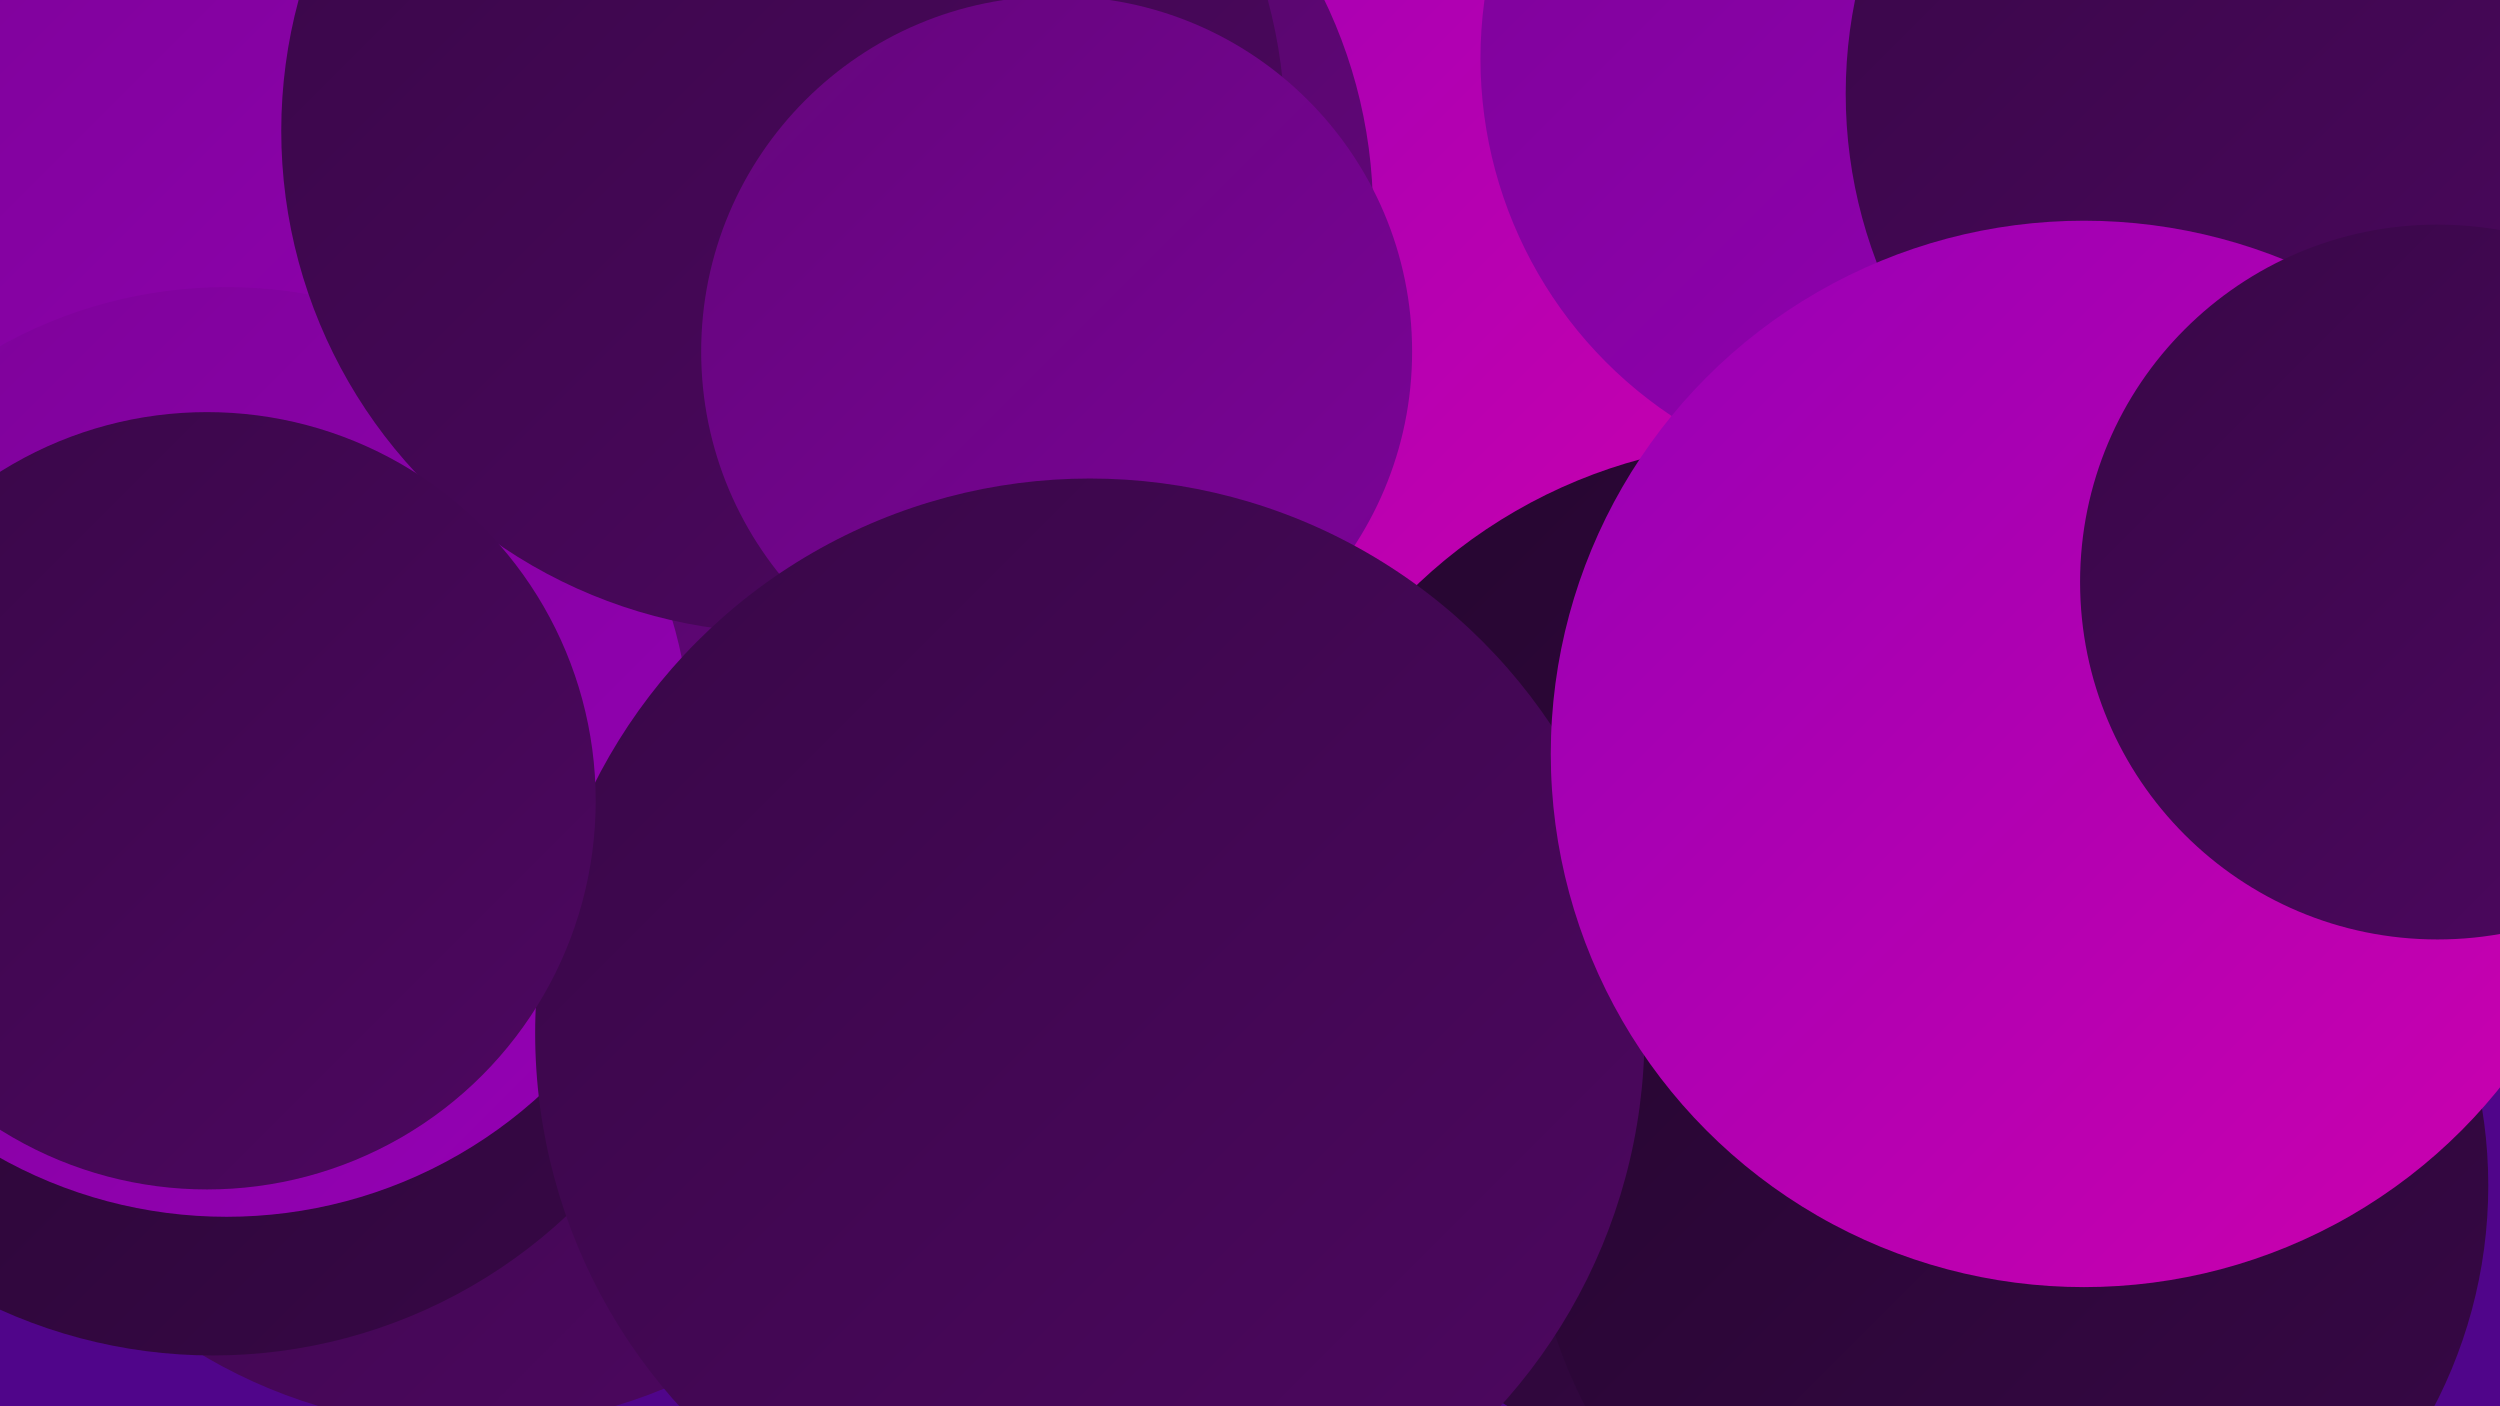
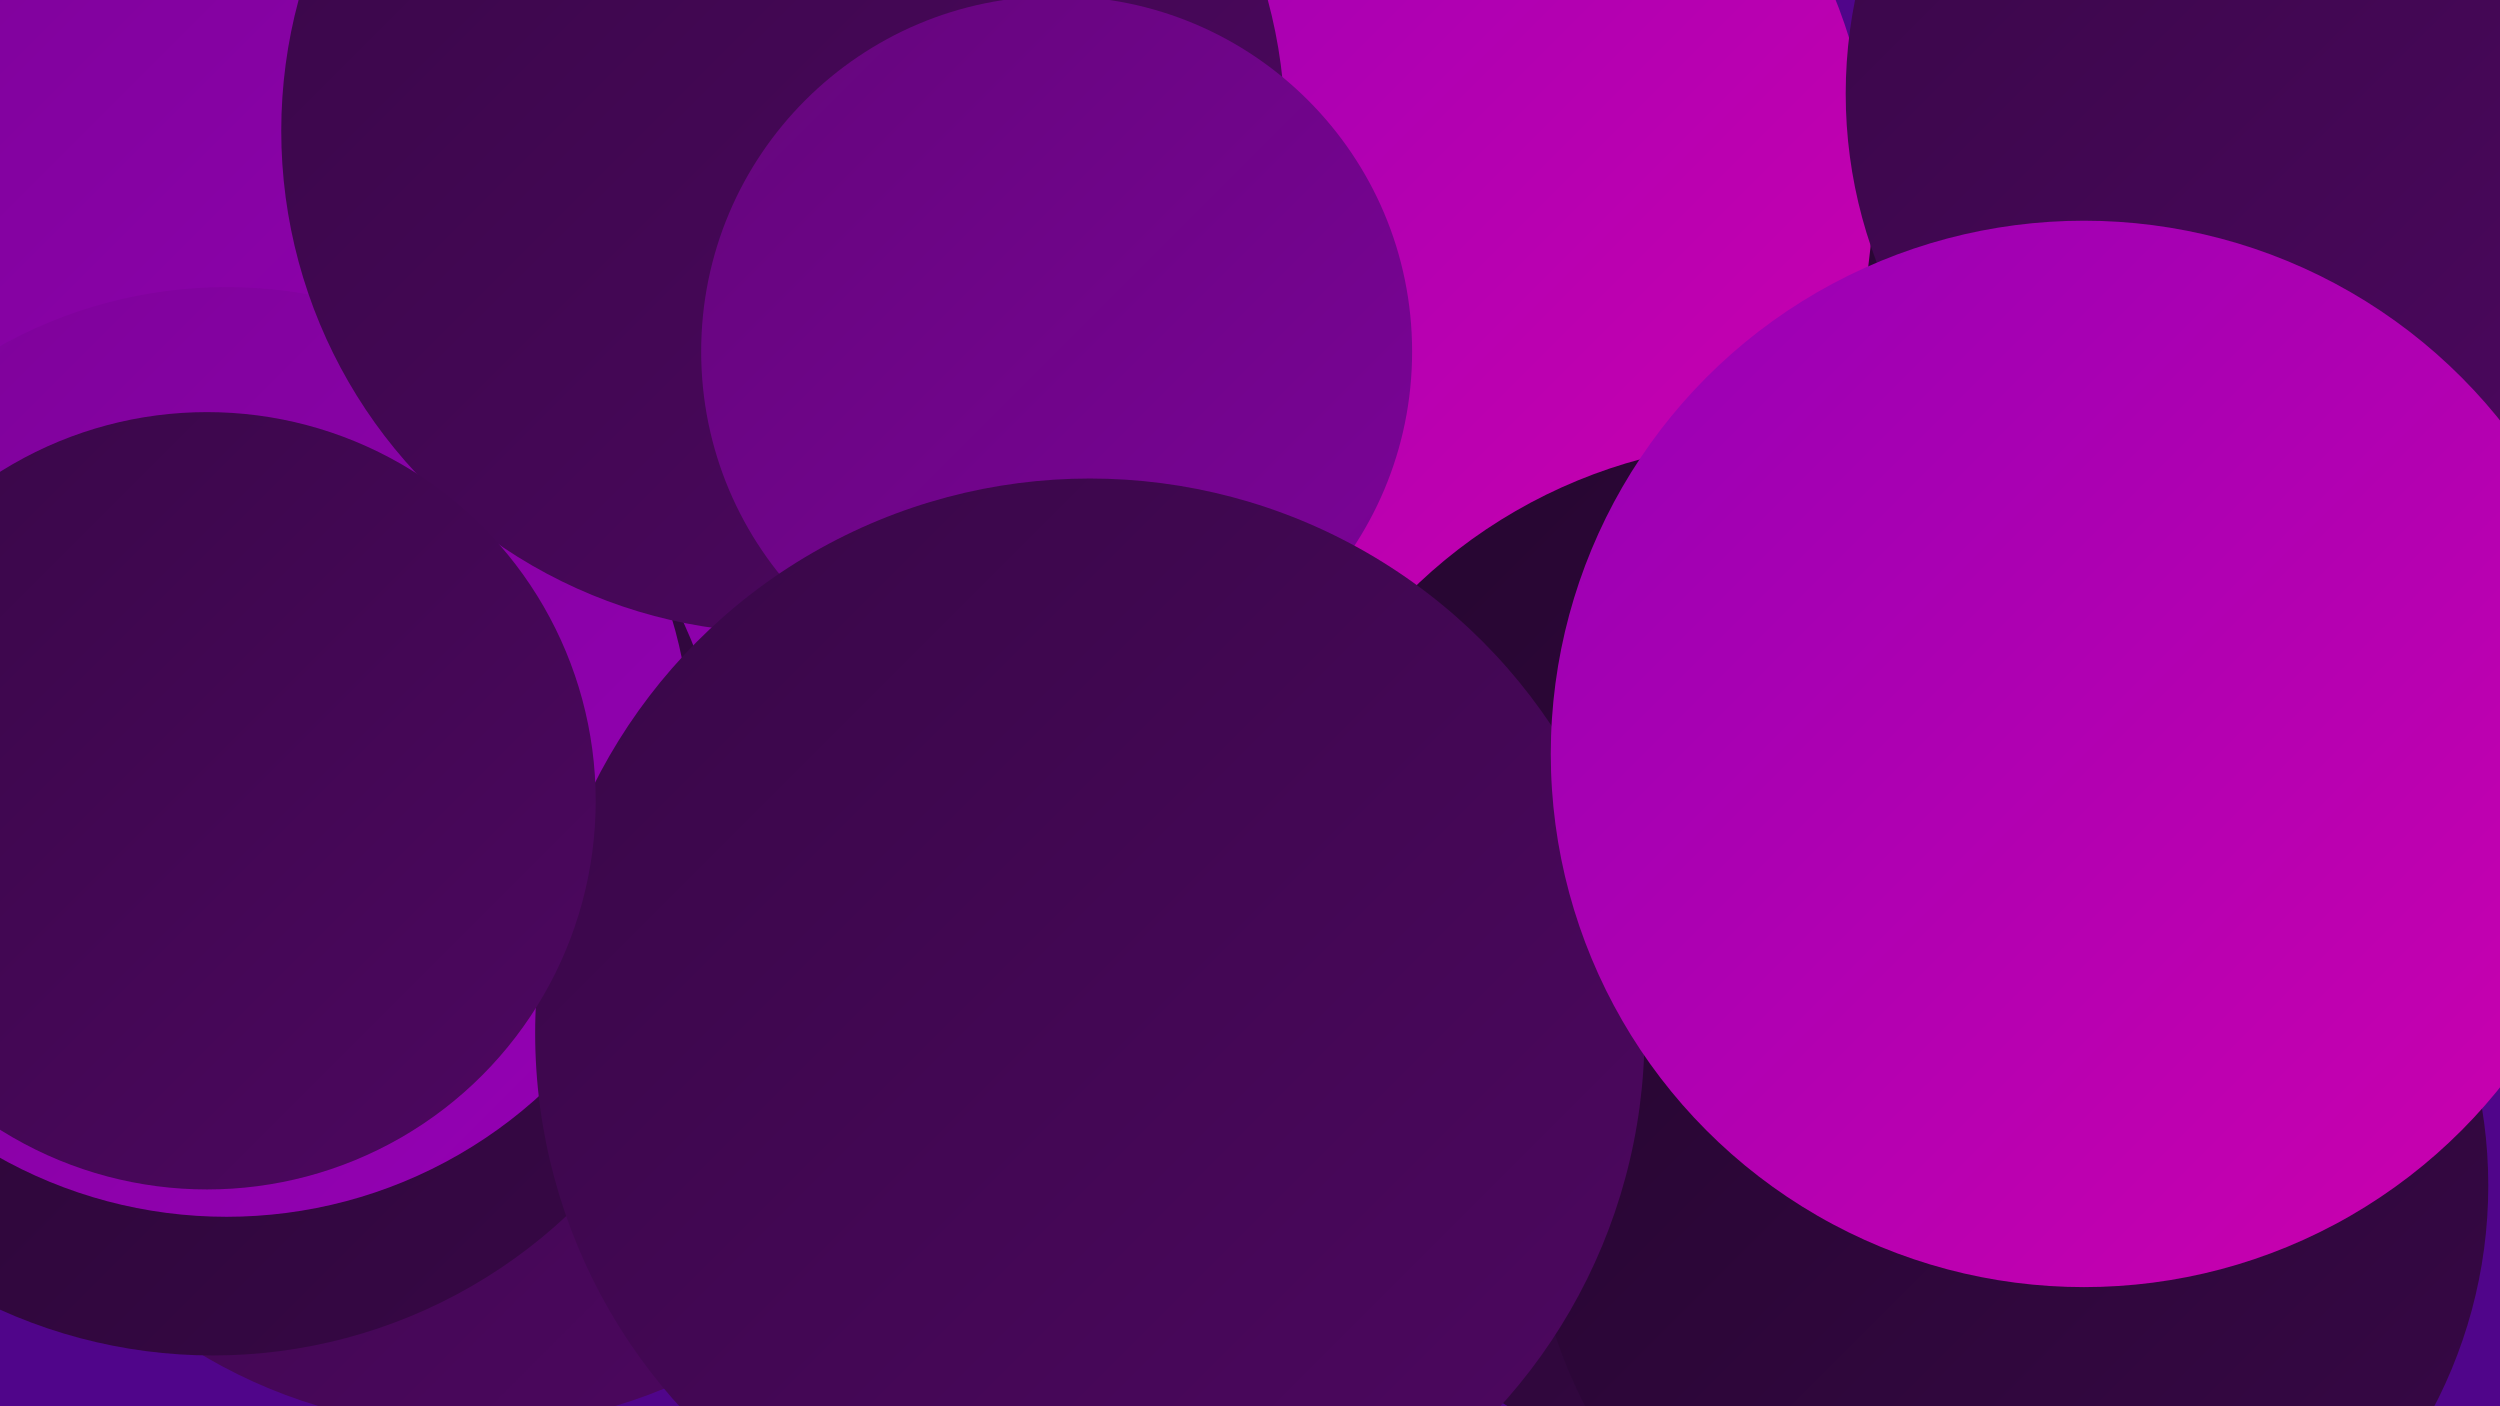
<svg xmlns="http://www.w3.org/2000/svg" width="1280" height="720">
  <defs>
    <linearGradient id="grad0" x1="0%" y1="0%" x2="100%" y2="100%">
      <stop offset="0%" style="stop-color:#25062f;stop-opacity:1" />
      <stop offset="100%" style="stop-color:#380747;stop-opacity:1" />
    </linearGradient>
    <linearGradient id="grad1" x1="0%" y1="0%" x2="100%" y2="100%">
      <stop offset="0%" style="stop-color:#380747;stop-opacity:1" />
      <stop offset="100%" style="stop-color:#4e0761;stop-opacity:1" />
    </linearGradient>
    <linearGradient id="grad2" x1="0%" y1="0%" x2="100%" y2="100%">
      <stop offset="0%" style="stop-color:#4e0761;stop-opacity:1" />
      <stop offset="100%" style="stop-color:#64067c;stop-opacity:1" />
    </linearGradient>
    <linearGradient id="grad3" x1="0%" y1="0%" x2="100%" y2="100%">
      <stop offset="0%" style="stop-color:#64067c;stop-opacity:1" />
      <stop offset="100%" style="stop-color:#7c0398;stop-opacity:1" />
    </linearGradient>
    <linearGradient id="grad4" x1="0%" y1="0%" x2="100%" y2="100%">
      <stop offset="0%" style="stop-color:#7c0398;stop-opacity:1" />
      <stop offset="100%" style="stop-color:#9600b5;stop-opacity:1" />
    </linearGradient>
    <linearGradient id="grad5" x1="0%" y1="0%" x2="100%" y2="100%">
      <stop offset="0%" style="stop-color:#9600b5;stop-opacity:1" />
      <stop offset="100%" style="stop-color:#ce00ae;stop-opacity:1" />
    </linearGradient>
    <linearGradient id="grad6" x1="0%" y1="0%" x2="100%" y2="100%">
      <stop offset="0%" style="stop-color:#ce00ae;stop-opacity:1" />
      <stop offset="100%" style="stop-color:#25062f;stop-opacity:1" />
    </linearGradient>
  </defs>
  <rect width="1280" height="720" fill="#50058a" />
  <circle cx="239" cy="466" r="265" fill="url(#grad1)" />
  <circle cx="1058" cy="212" r="196" fill="url(#grad0)" />
  <circle cx="49" cy="113" r="201" fill="url(#grad0)" />
  <circle cx="688" cy="100" r="271" fill="url(#grad5)" />
-   <circle cx="978" cy="30" r="220" fill="url(#grad4)" />
  <circle cx="373" cy="194" r="204" fill="url(#grad4)" />
  <circle cx="909" cy="492" r="266" fill="url(#grad0)" />
  <circle cx="1188" cy="48" r="243" fill="url(#grad1)" />
  <circle cx="61" cy="214" r="235" fill="url(#grad4)" />
  <circle cx="109" cy="429" r="265" fill="url(#grad0)" />
  <circle cx="1029" cy="607" r="245" fill="url(#grad0)" />
-   <circle cx="452" cy="109" r="251" fill="url(#grad2)" />
  <circle cx="575" cy="663" r="198" fill="url(#grad1)" />
  <circle cx="116" cy="385" r="238" fill="url(#grad4)" />
  <circle cx="401" cy="67" r="257" fill="url(#grad1)" />
  <circle cx="541" cy="180" r="182" fill="url(#grad3)" />
  <circle cx="558" cy="529" r="284" fill="url(#grad1)" />
  <circle cx="106" cy="410" r="199" fill="url(#grad1)" />
  <circle cx="1067" cy="386" r="273" fill="url(#grad5)" />
-   <circle cx="1248" cy="298" r="183" fill="url(#grad1)" />
</svg>